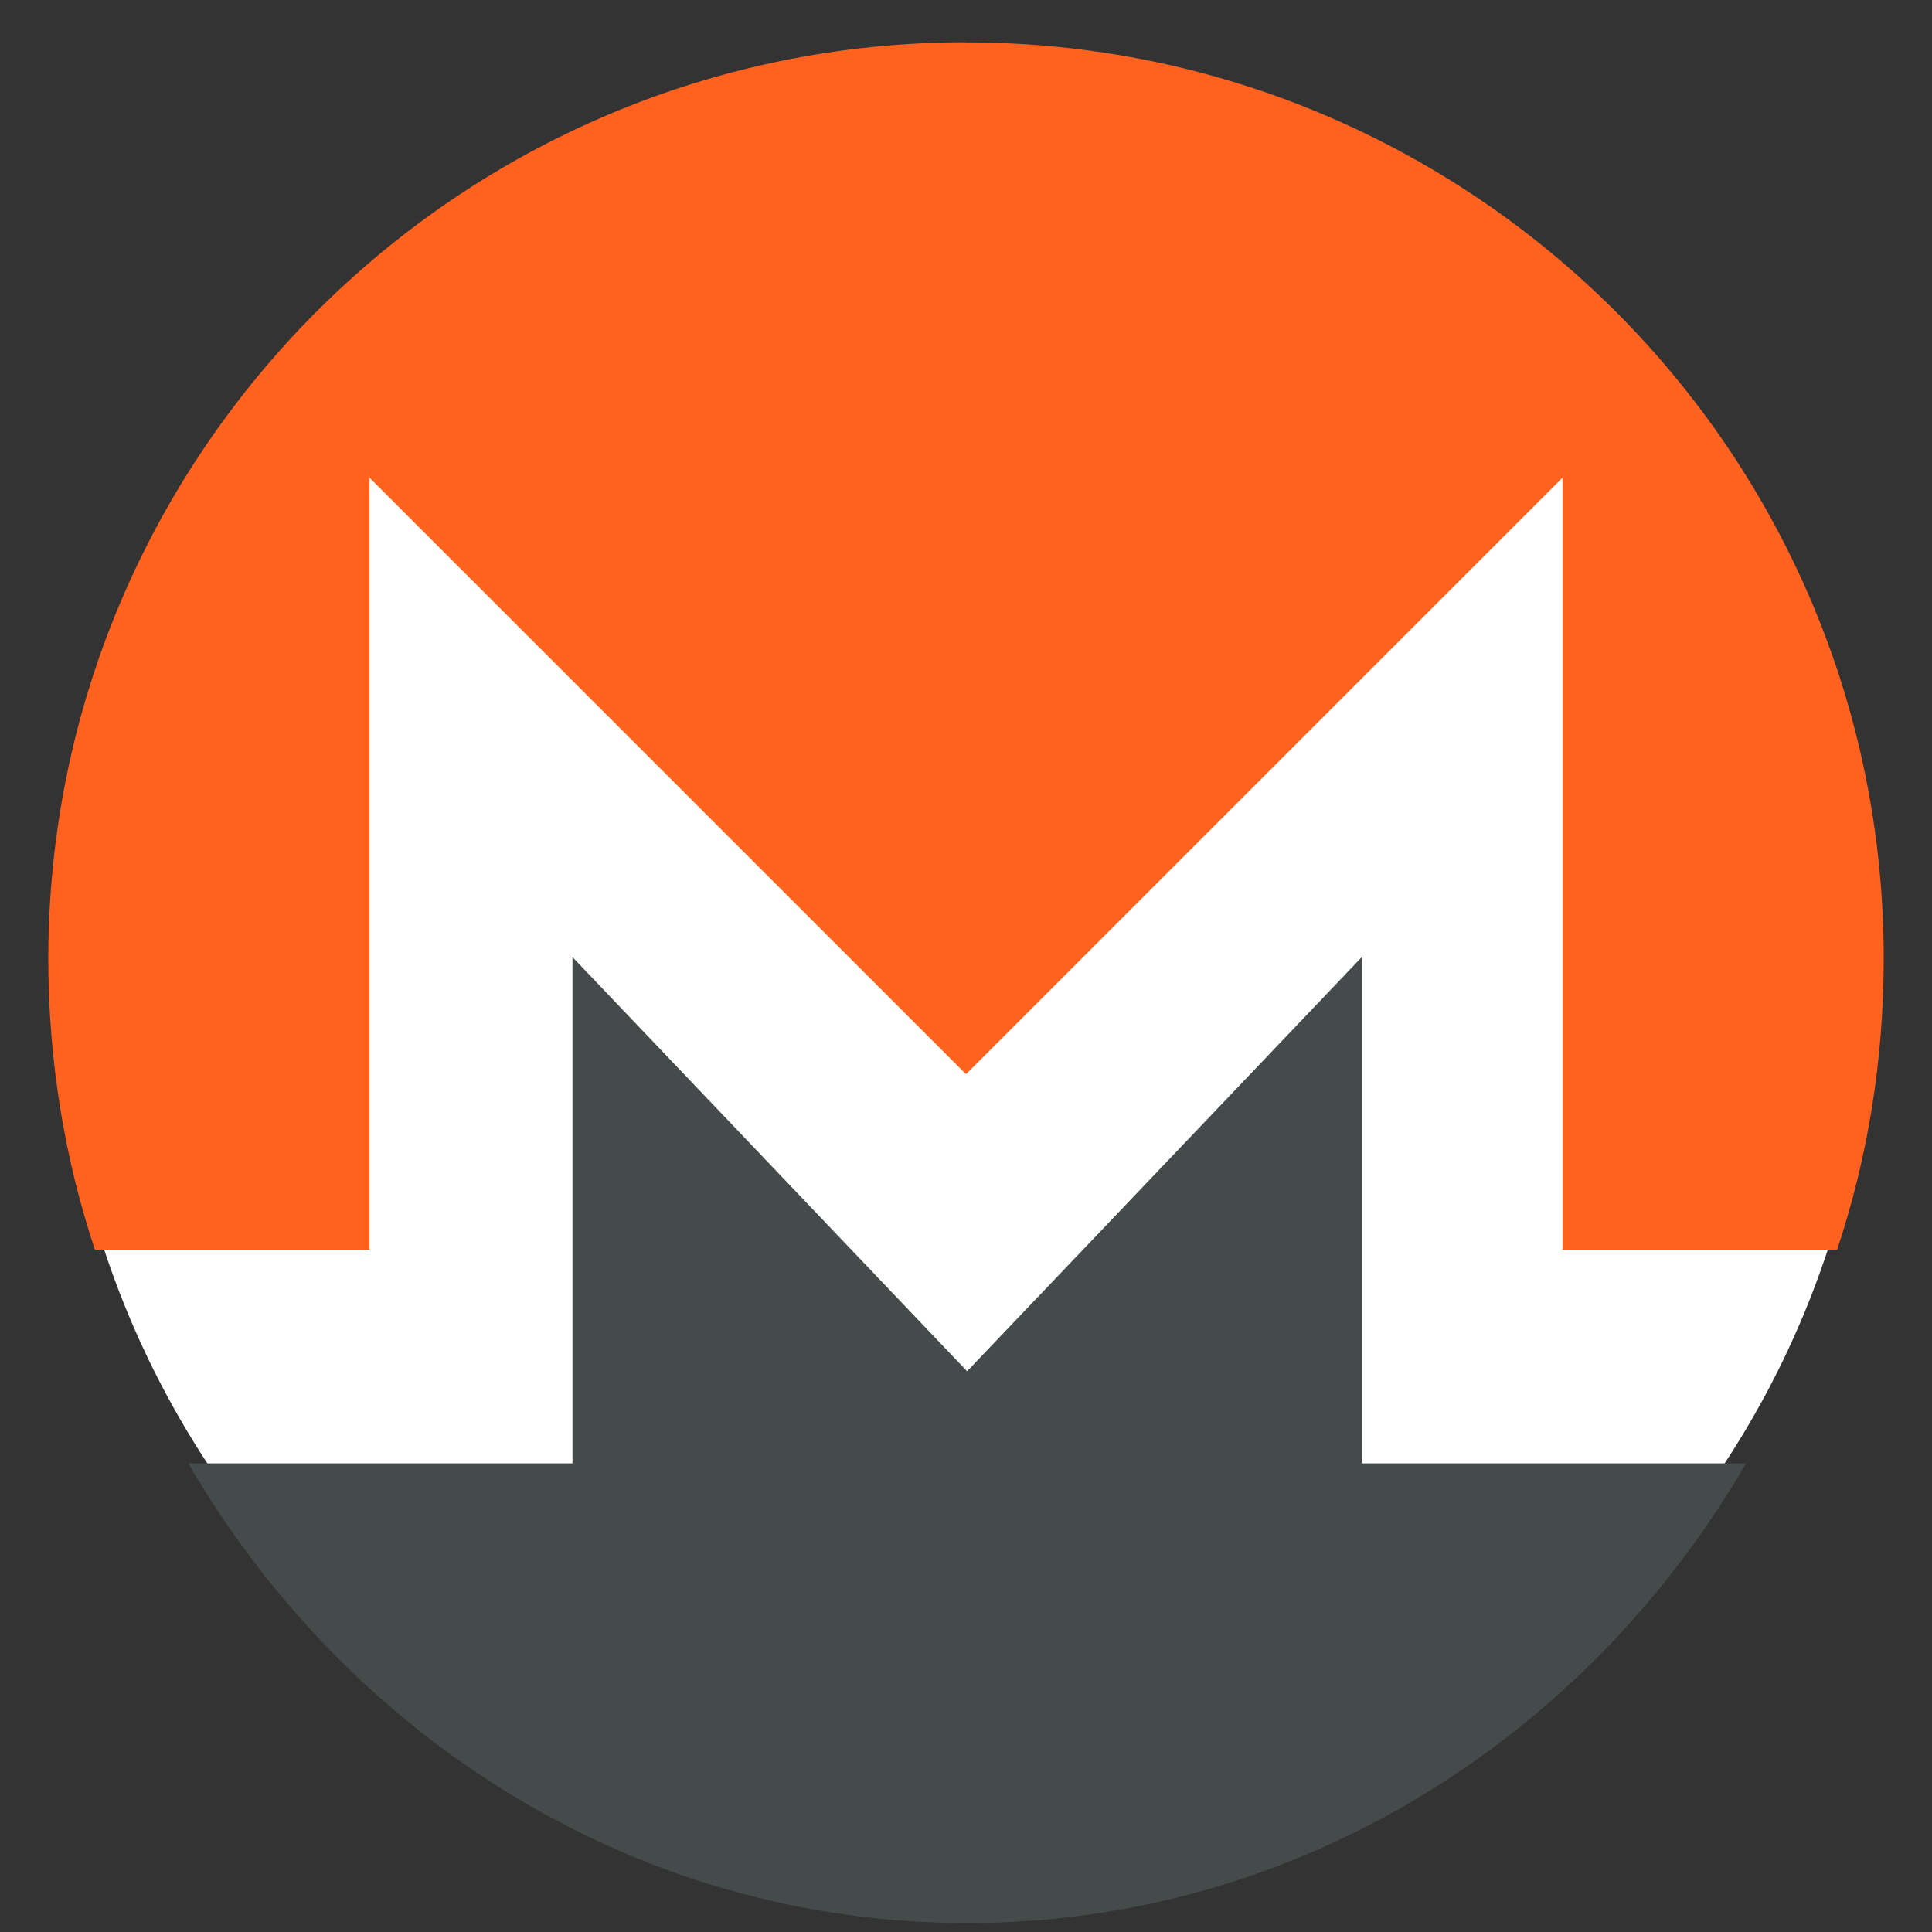
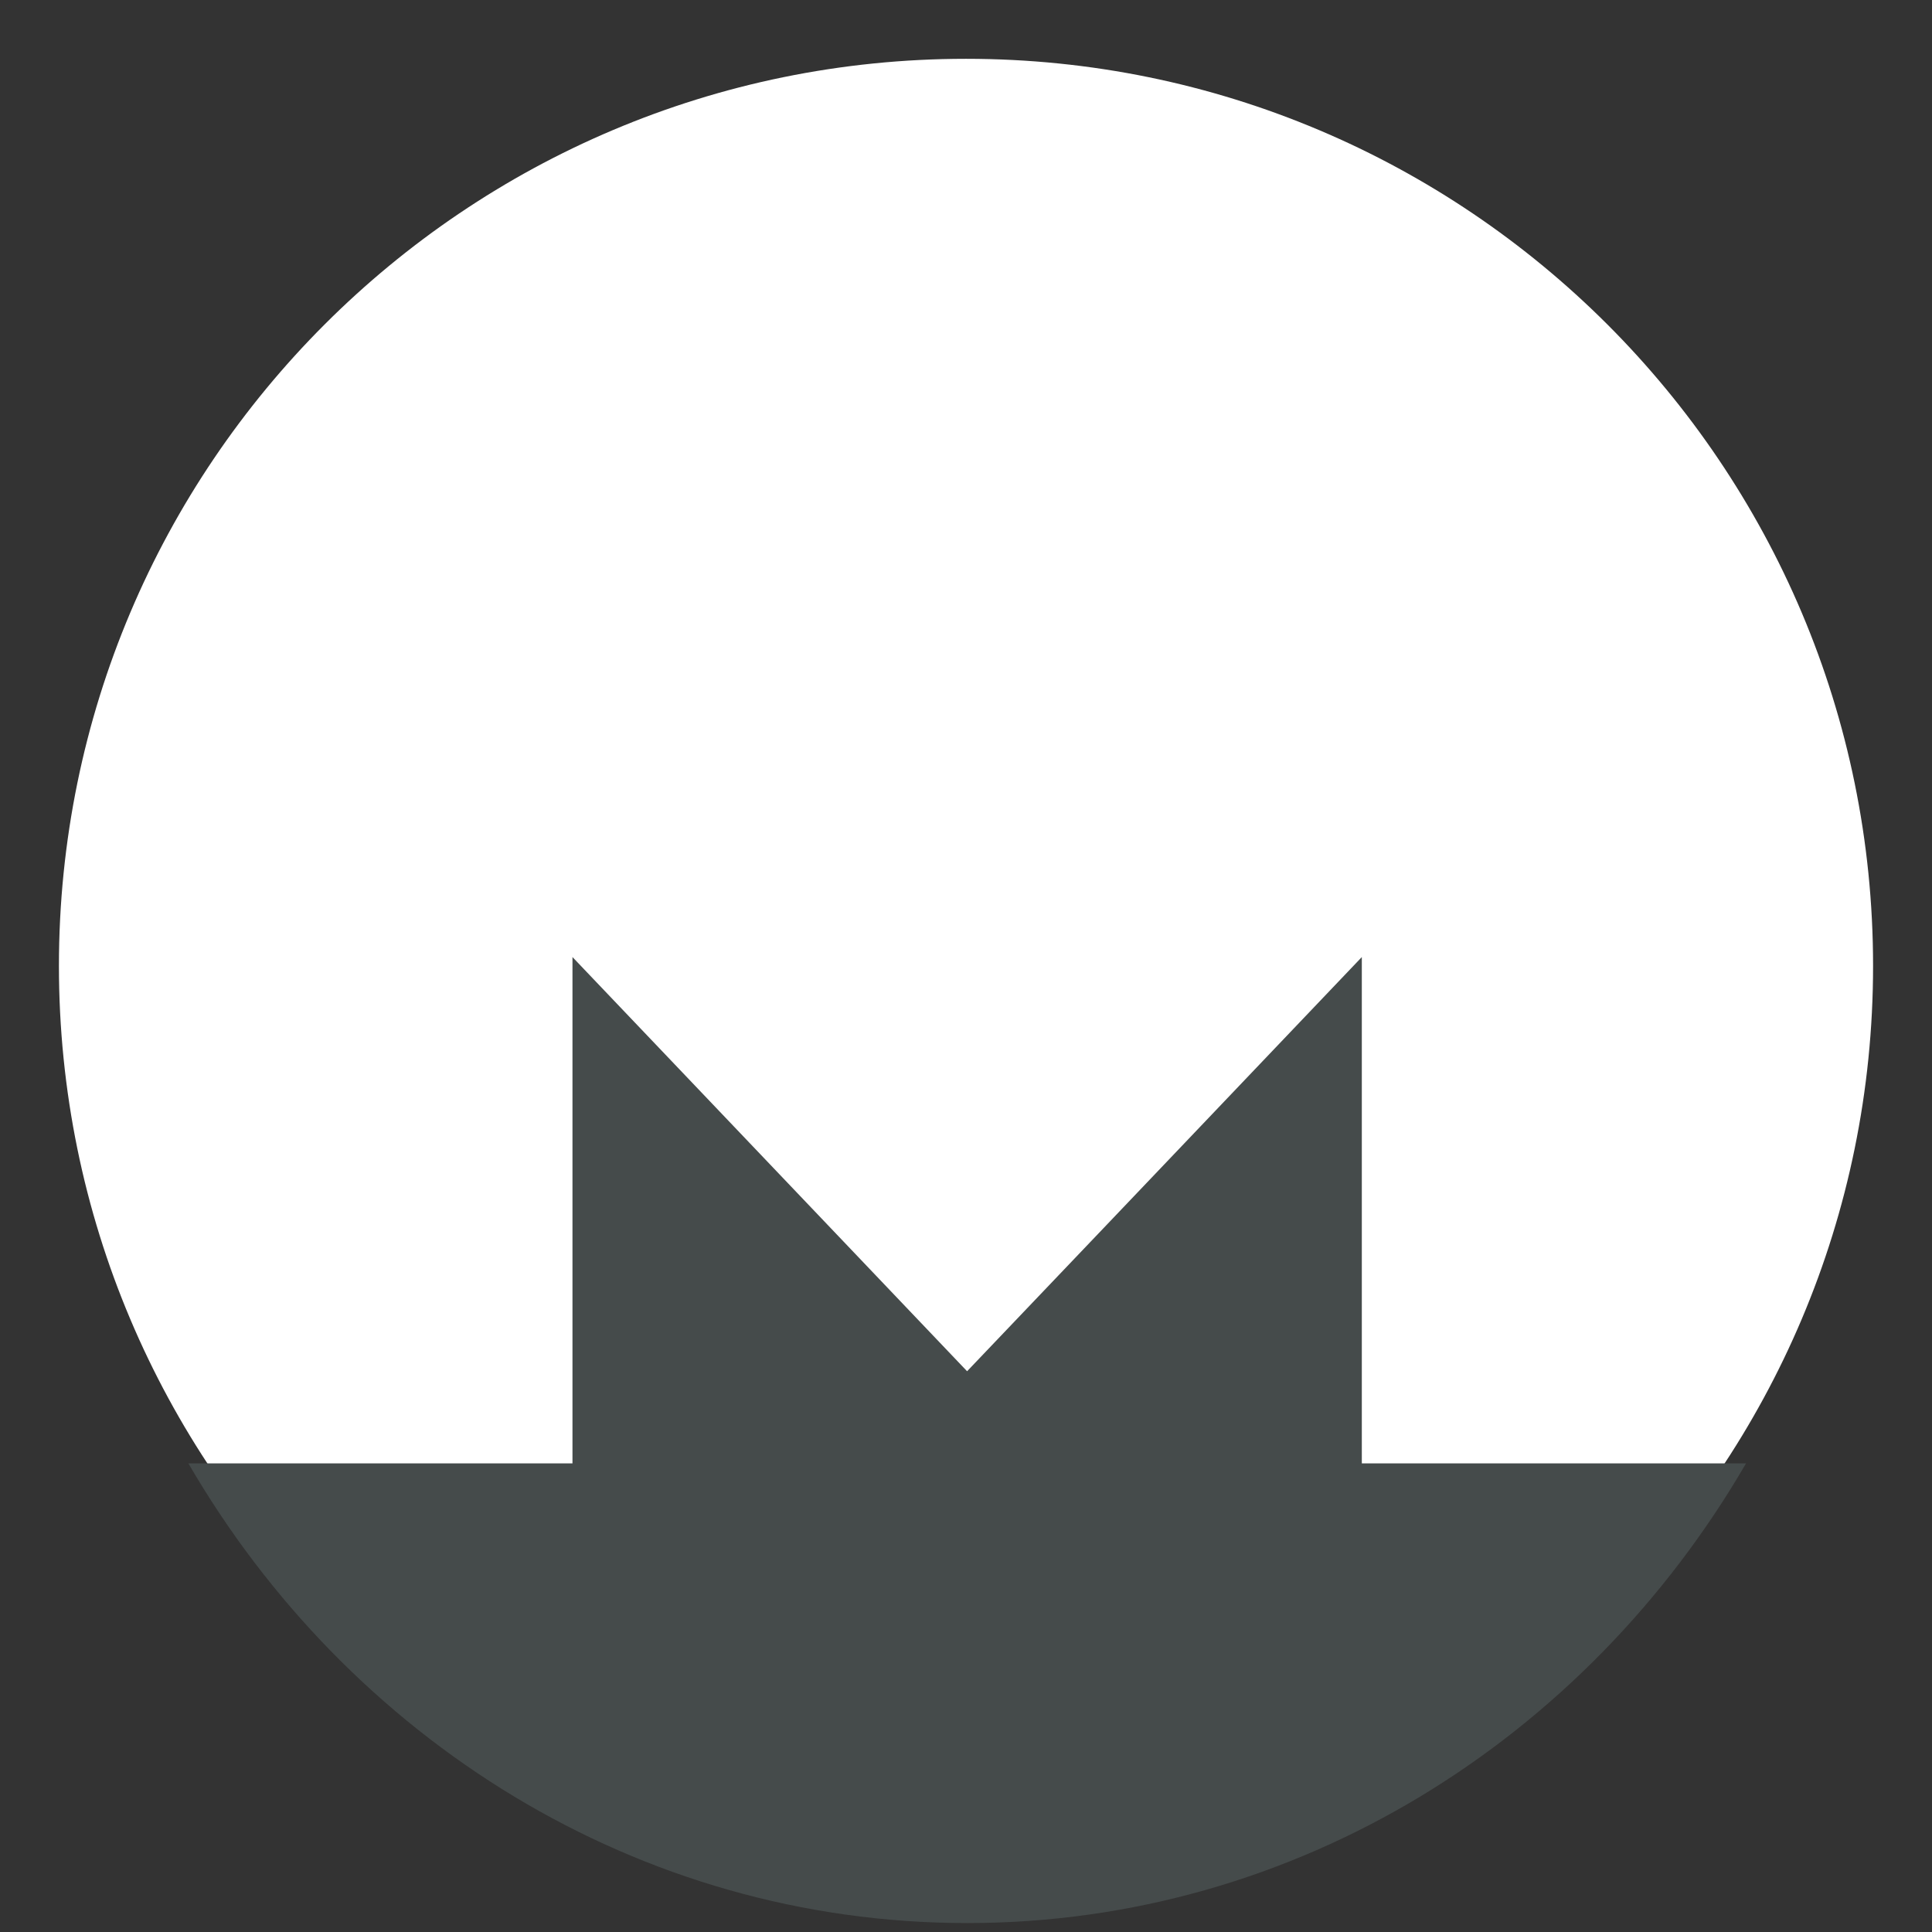
<svg xmlns="http://www.w3.org/2000/svg" width="16" height="16" viewBox="0 0 16 16" fill="none">
  <rect x="0" y="0" width="16" height="16" fill="#333333" stroke="none" />
  <path d="M15.512 7.999C15.512 12.148 12.149 15.512 8 15.512C3.851 15.512 0.488 12.148 0.488 7.999C0.488 3.85 3.851 0.487 8 0.487C12.149 0.487 15.512 3.85 15.512 7.999V7.999Z" fill="white" />
-   <path d="M8 0.351C12.197 0.351 15.608 3.753 15.6 7.95C15.599 8.788 15.466 9.595 15.214 10.35H12.94V3.956L8 8.896L3.06 3.956V10.35H0.786C0.535 9.595 0.401 8.788 0.4 7.95C0.395 3.757 3.803 0.35 8 0.35V0.351Z" fill="#FF621F" />
-   <path d="M6.882 10.173L8.009 11.356L9.137 10.173L11.278 7.926V12.119H11.451H12.915H14.46C13.135 14.4 10.741 15.926 8.01 15.926C5.279 15.926 2.885 14.4 1.56 12.119L3.104 12.119H3.923H4.741V7.926L6.882 10.173V10.173Z" fill="#454B4B" />
+   <path d="M6.882 10.173L8.009 11.356L9.137 10.173L11.278 7.926V12.119H11.451H12.915H14.46C13.135 14.4 10.741 15.926 8.01 15.926C5.279 15.926 2.885 14.4 1.56 12.119L3.104 12.119H3.923H4.741V7.926L6.882 10.173V10.173" fill="#454B4B" />
</svg>